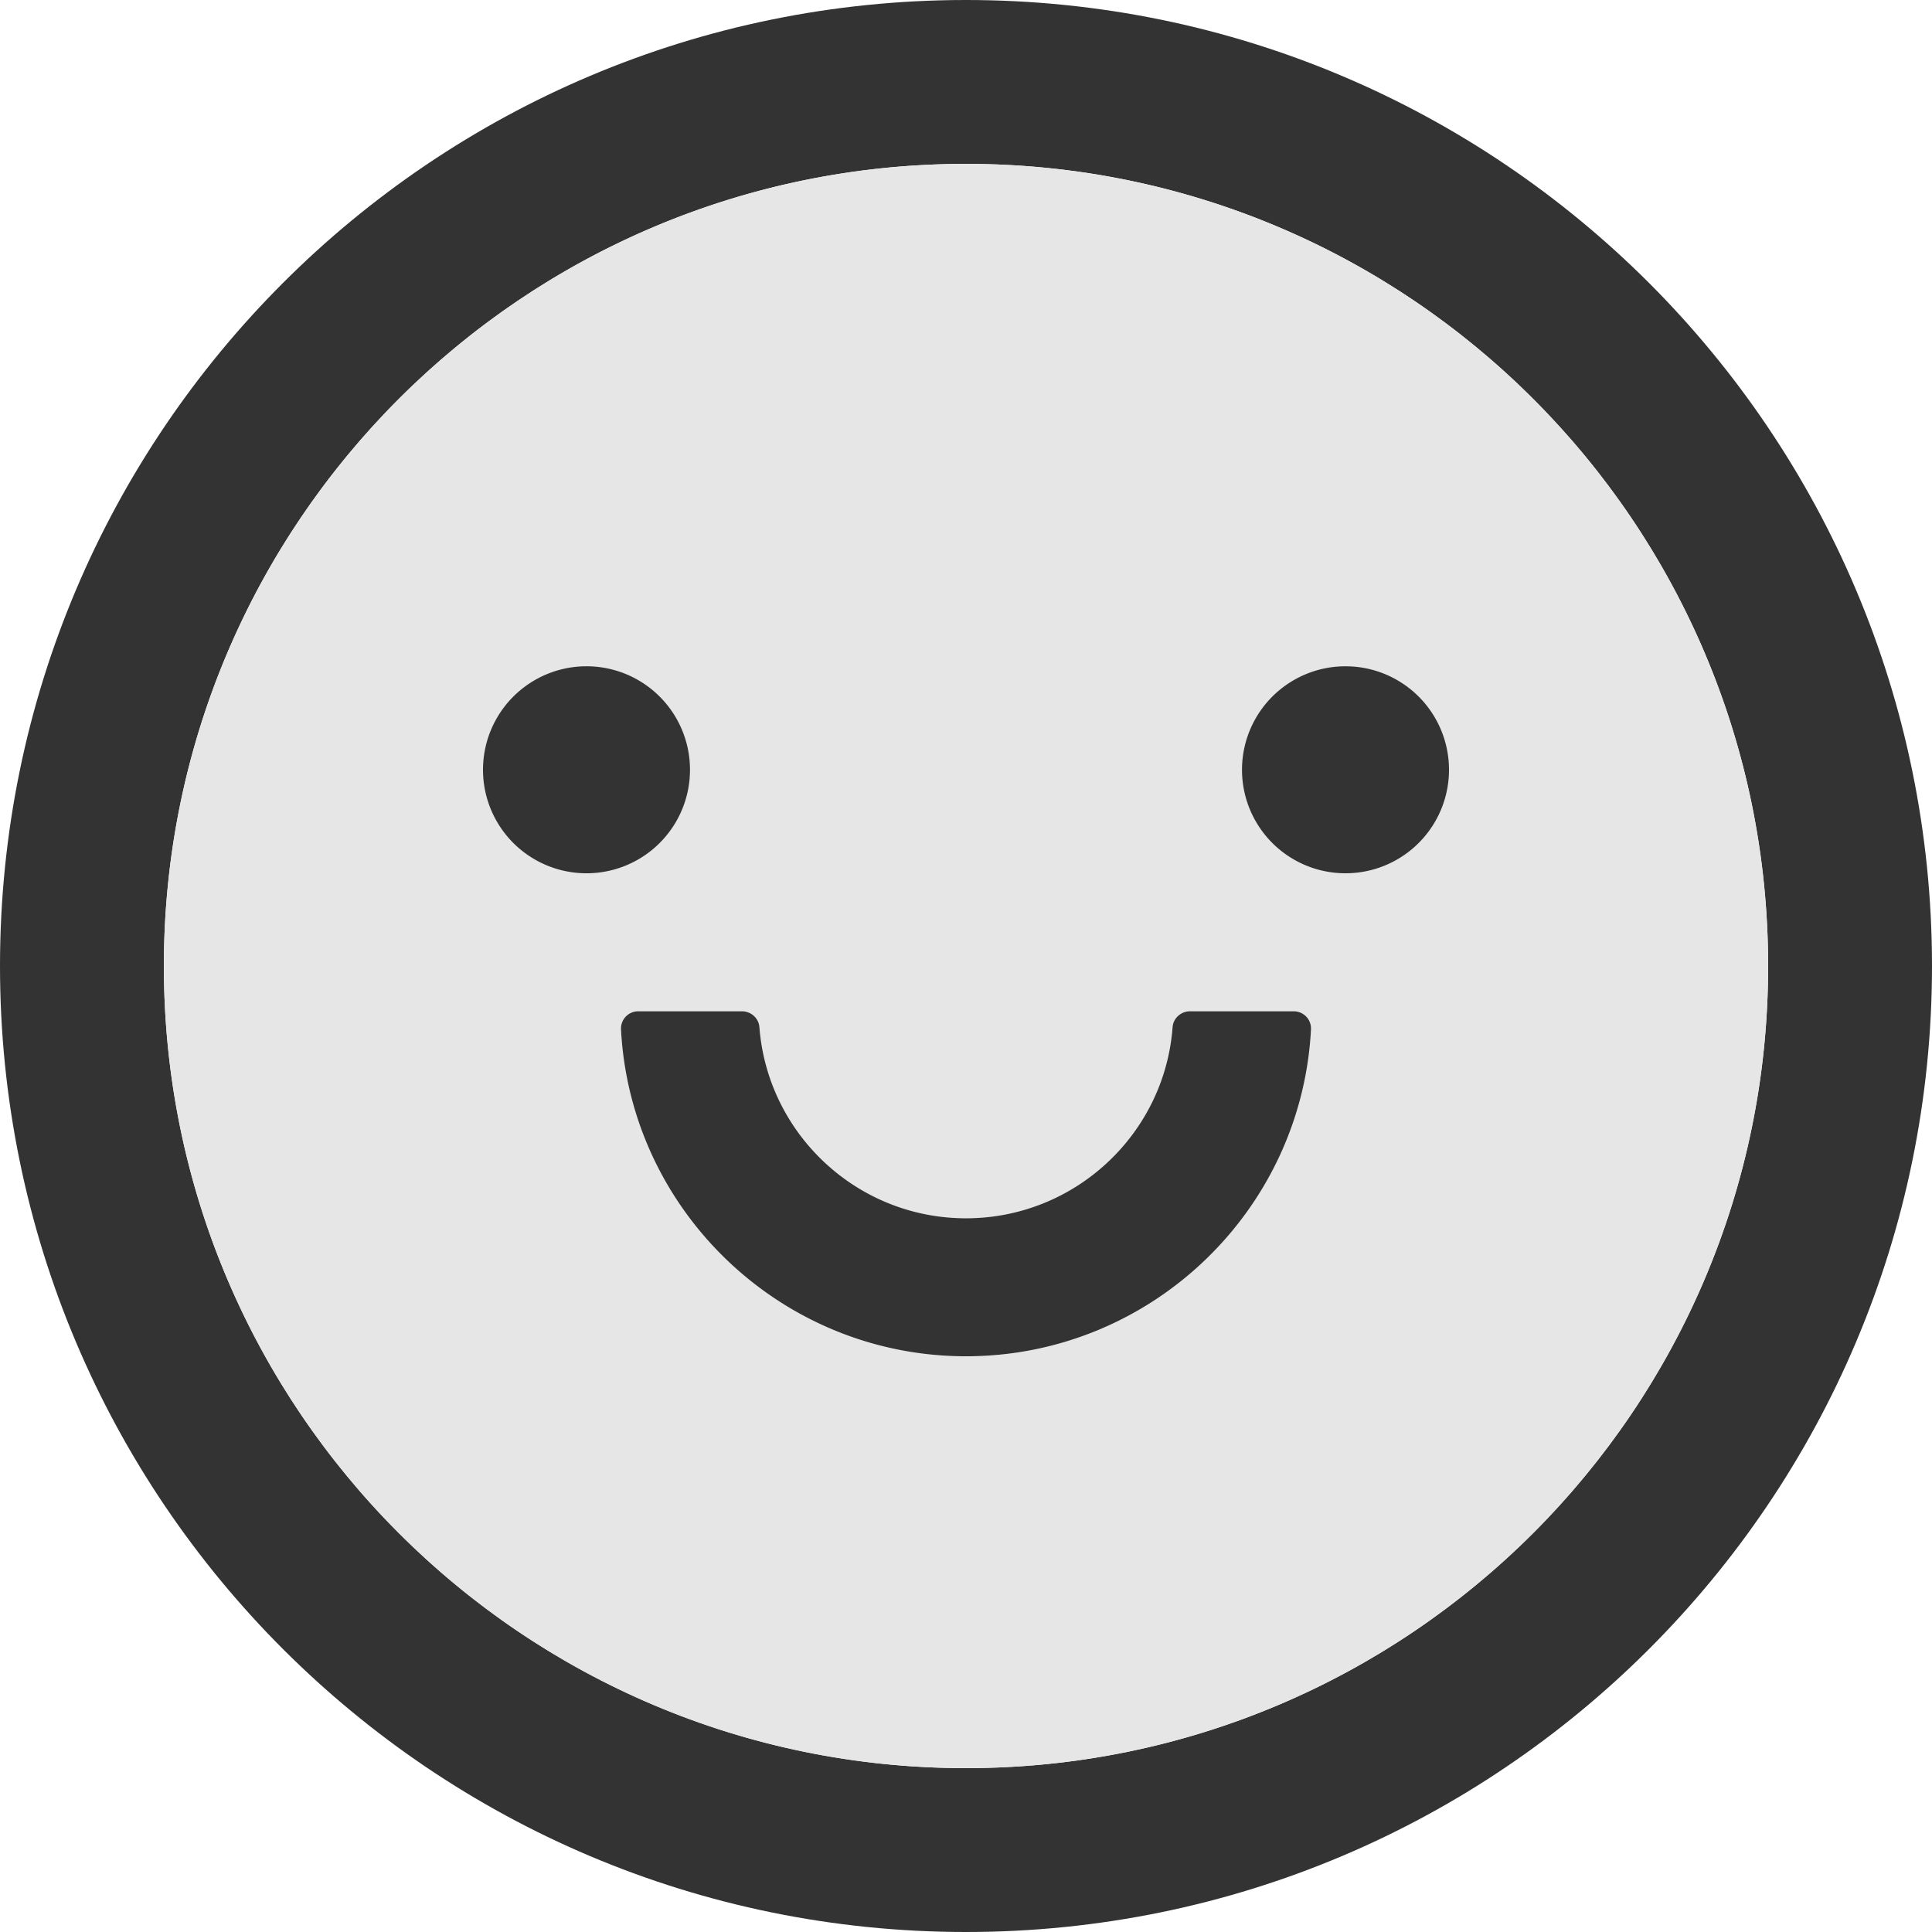
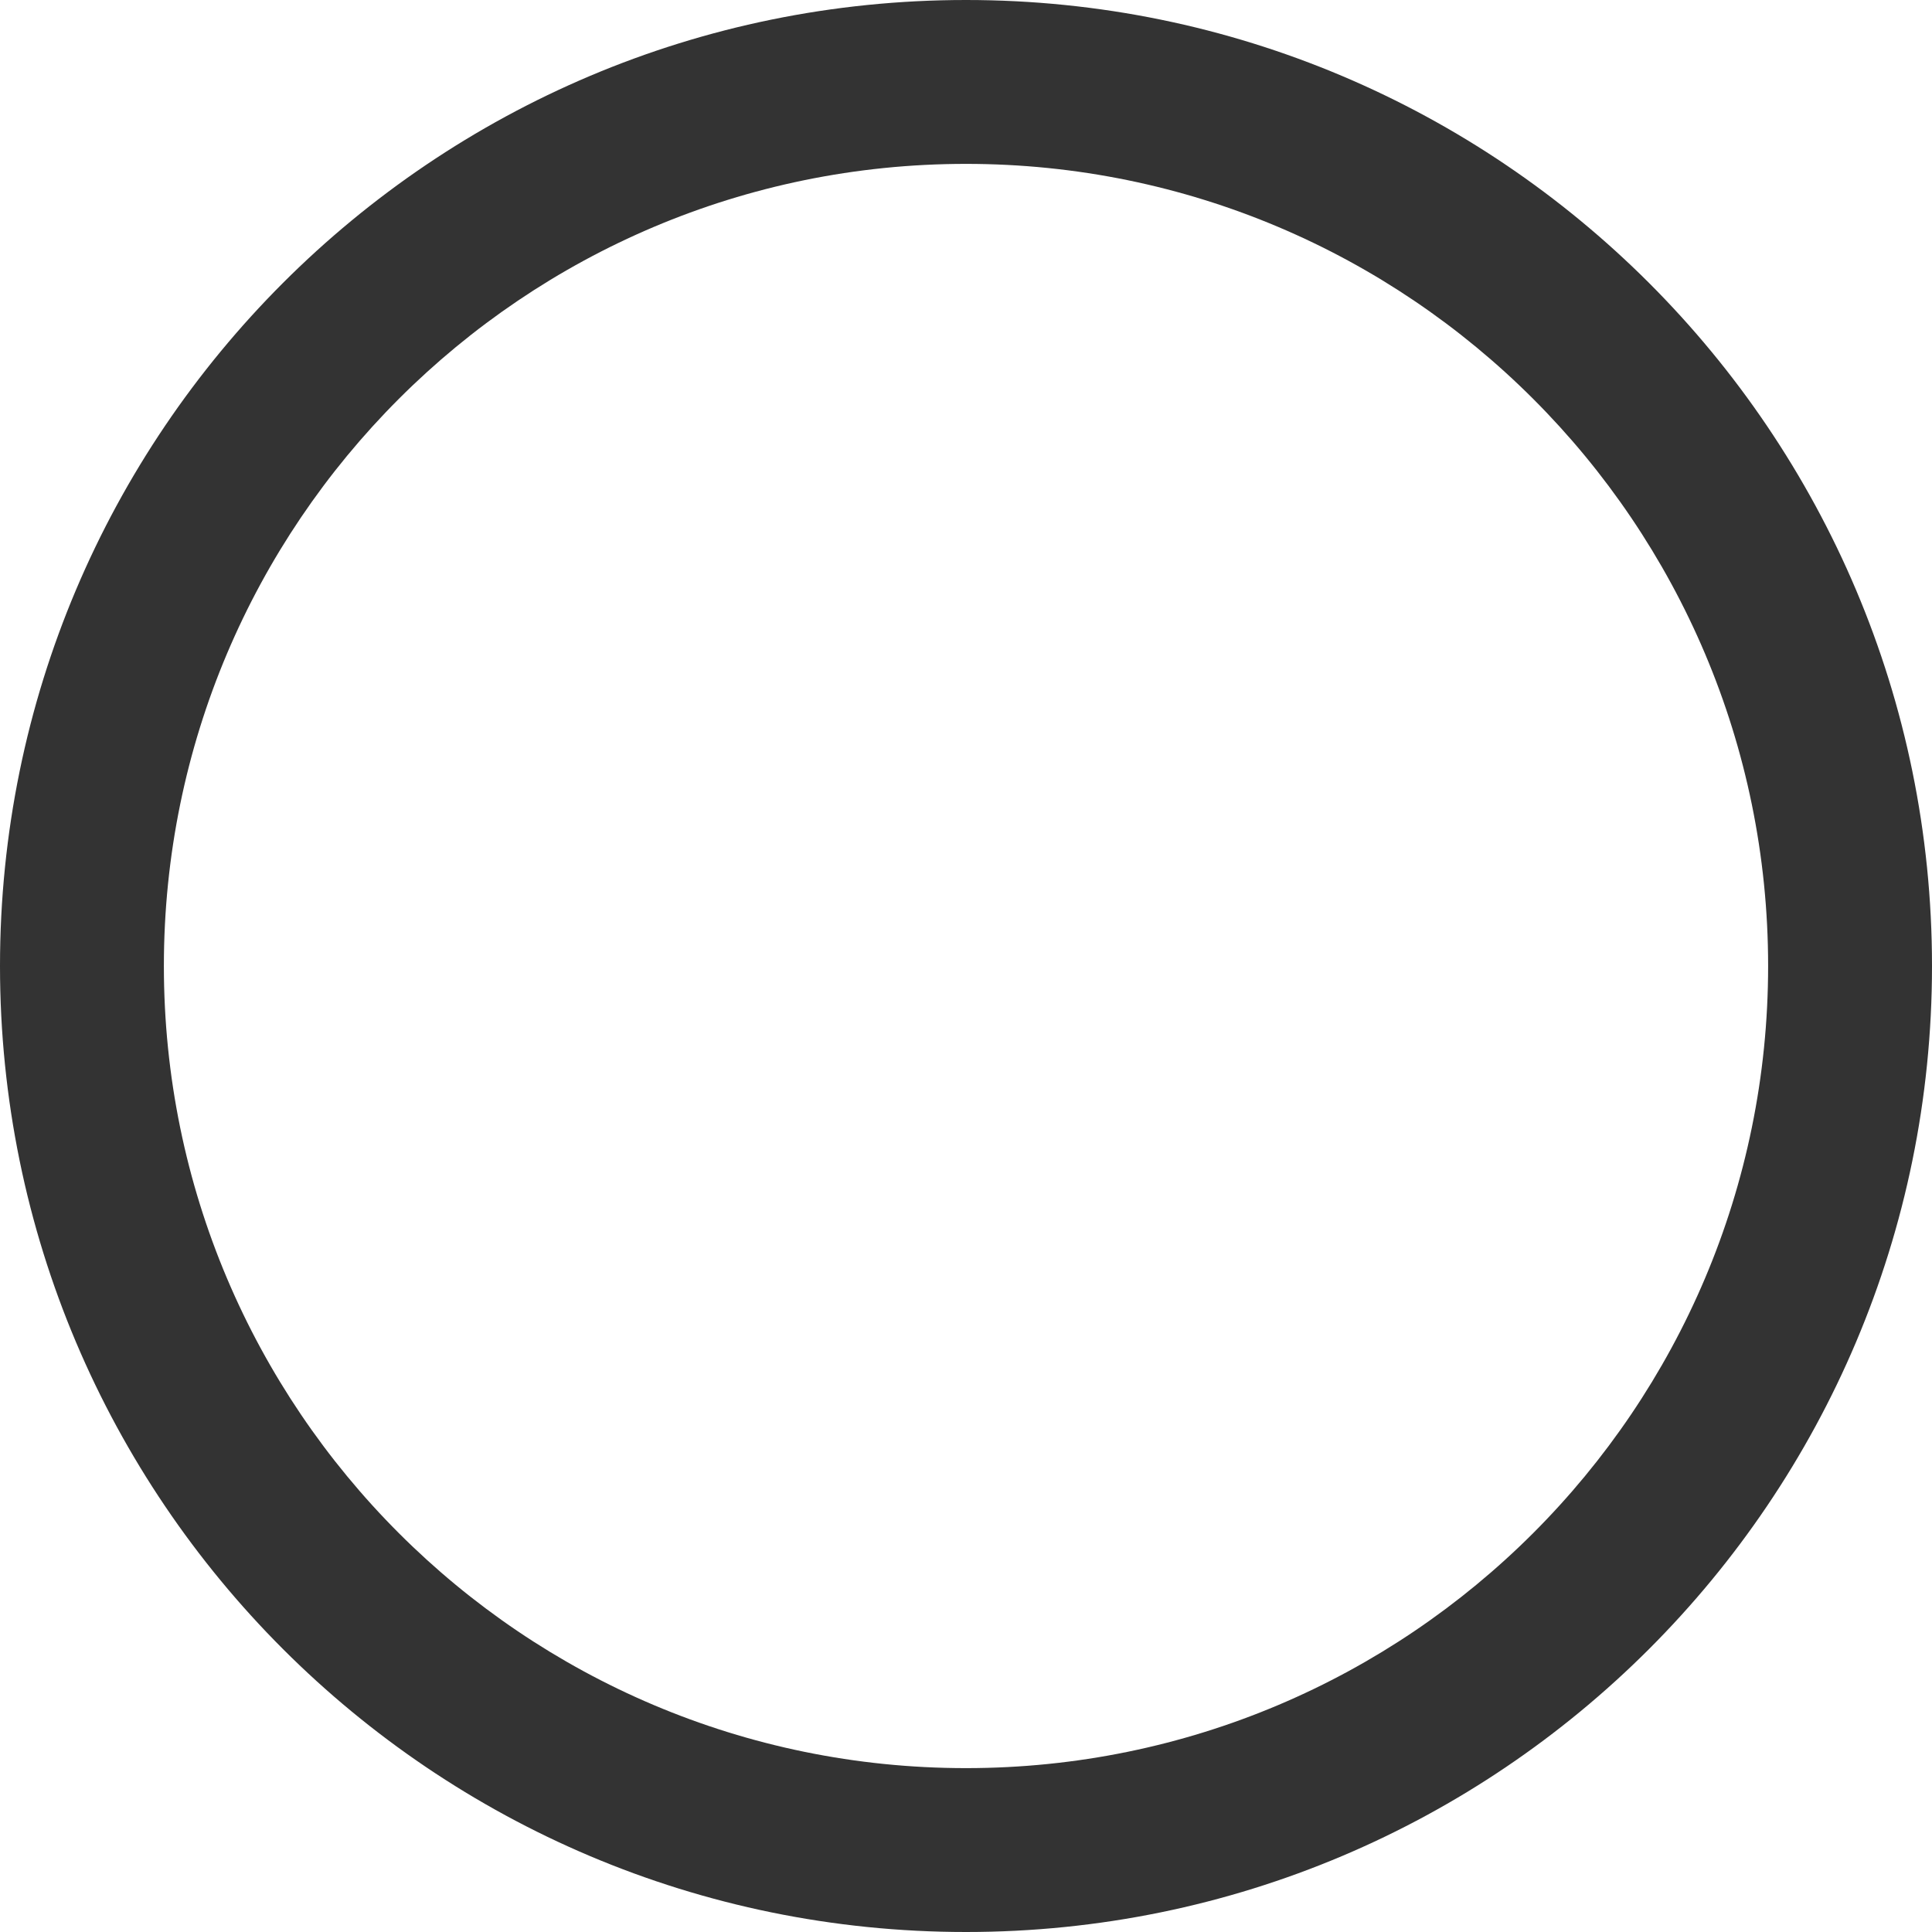
<svg xmlns="http://www.w3.org/2000/svg" viewBox="64 64 896 896" focusable="false">
  <path d="M512 64C264.6 64 64 264.6 64 512s200.6 448 448 448 448-200.6 448-448S759.4 64 512 64zm0 820c-205.4 0-372-166.6-372-372s166.6-372 372-372 372 166.6 372 372-166.6 372-372 372z" fill="#333" />
-   <path d="M512 140c-205.4 0-372 166.6-372 372s166.6 372 372 372 372-166.6 372-372-166.6-372-372-372zM288 421a48.01 48.01 0 0196 0 48.01 48.01 0 01-96 0zm224 272c-85.5 0-155.6-67.3-160-151.6a8 8 0 018-8.4h48.1c4.2 0 7.8 3.2 8.1 7.4C420 589.9 461.5 629 512 629s92.1-39.1 95.8-88.6c.3-4.2 3.9-7.4 8.1-7.4H664a8 8 0 018 8.4C667.6 625.7 597.5 693 512 693zm176-224a48.01 48.01 0 010-96 48.01 48.01 0 010 96z" fill="#E6E6E6" />
-   <path d="M288 421a48 48 0 1096 0 48 48 0 10-96 0zm376 112h-48.1c-4.2 0-7.8 3.2-8.1 7.4-3.7 49.5-45.3 88.6-95.8 88.6s-92-39.1-95.8-88.6c-.3-4.2-3.9-7.4-8.1-7.4H360a8 8 0 00-8 8.4c4.4 84.3 74.5 151.6 160 151.6s155.6-67.3 160-151.6a8 8 0 00-8-8.4zm-24-112a48 48 0 1096 0 48 48 0 10-96 0z" fill="#333" />
</svg>